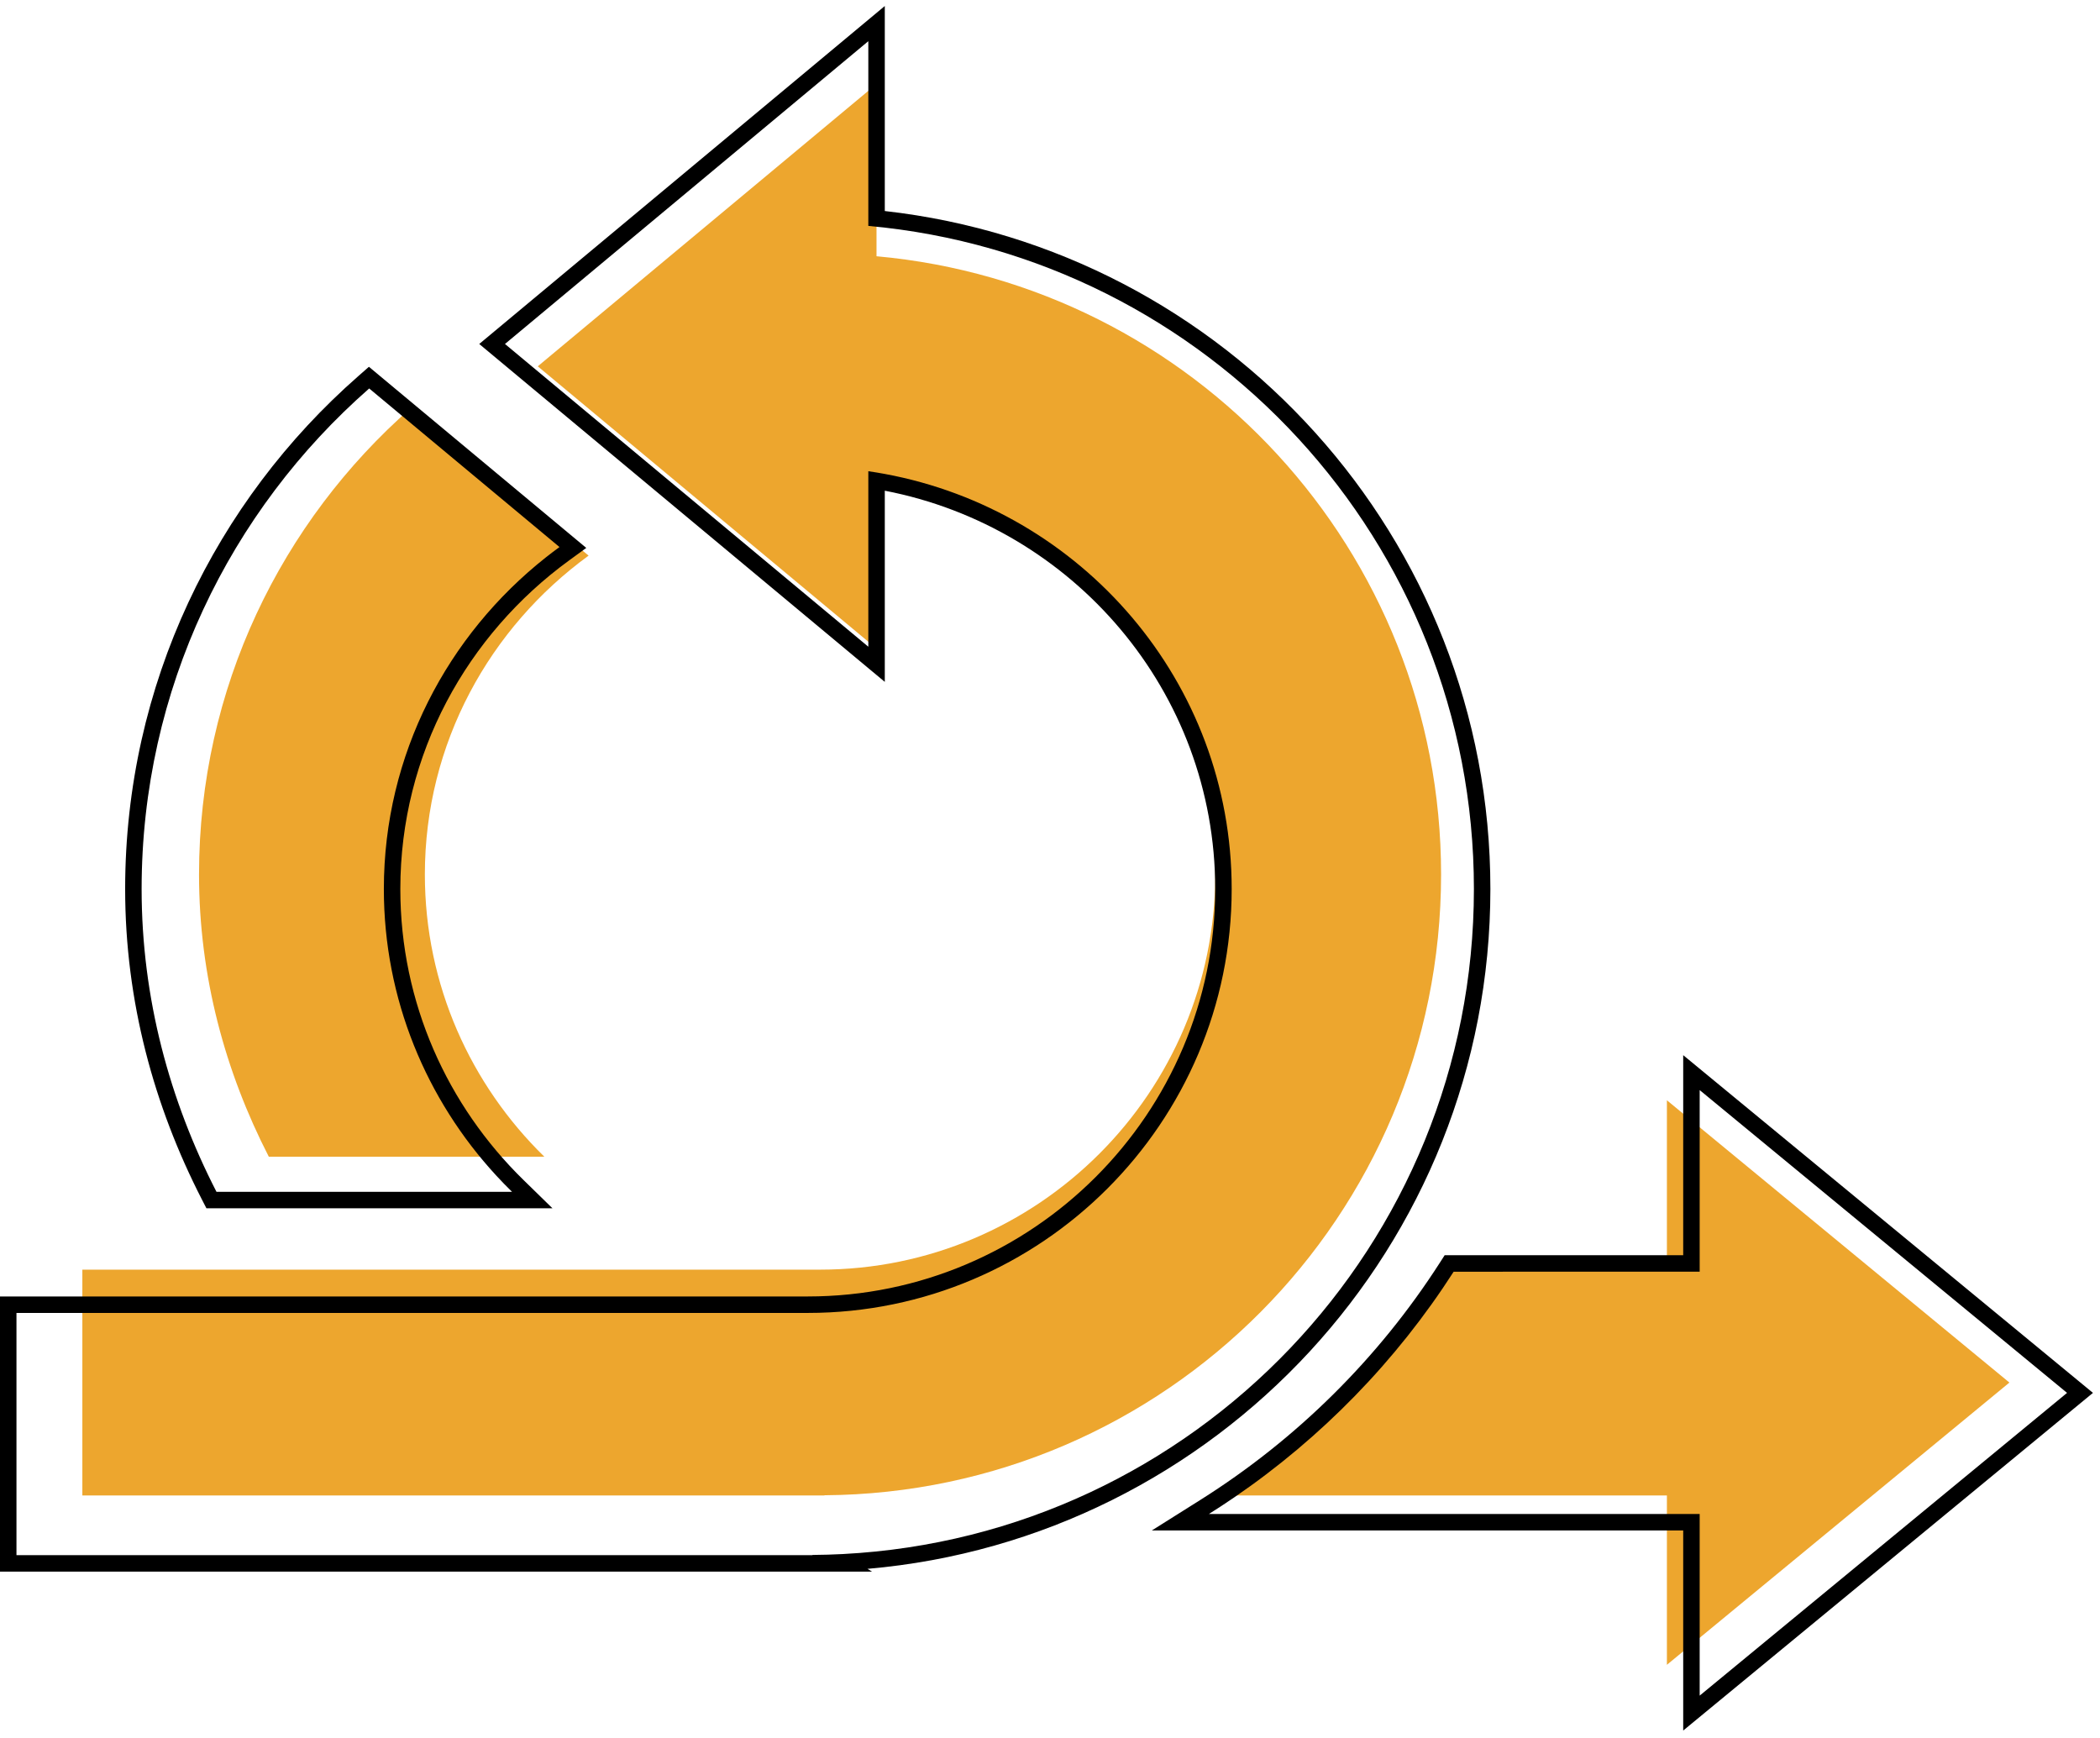
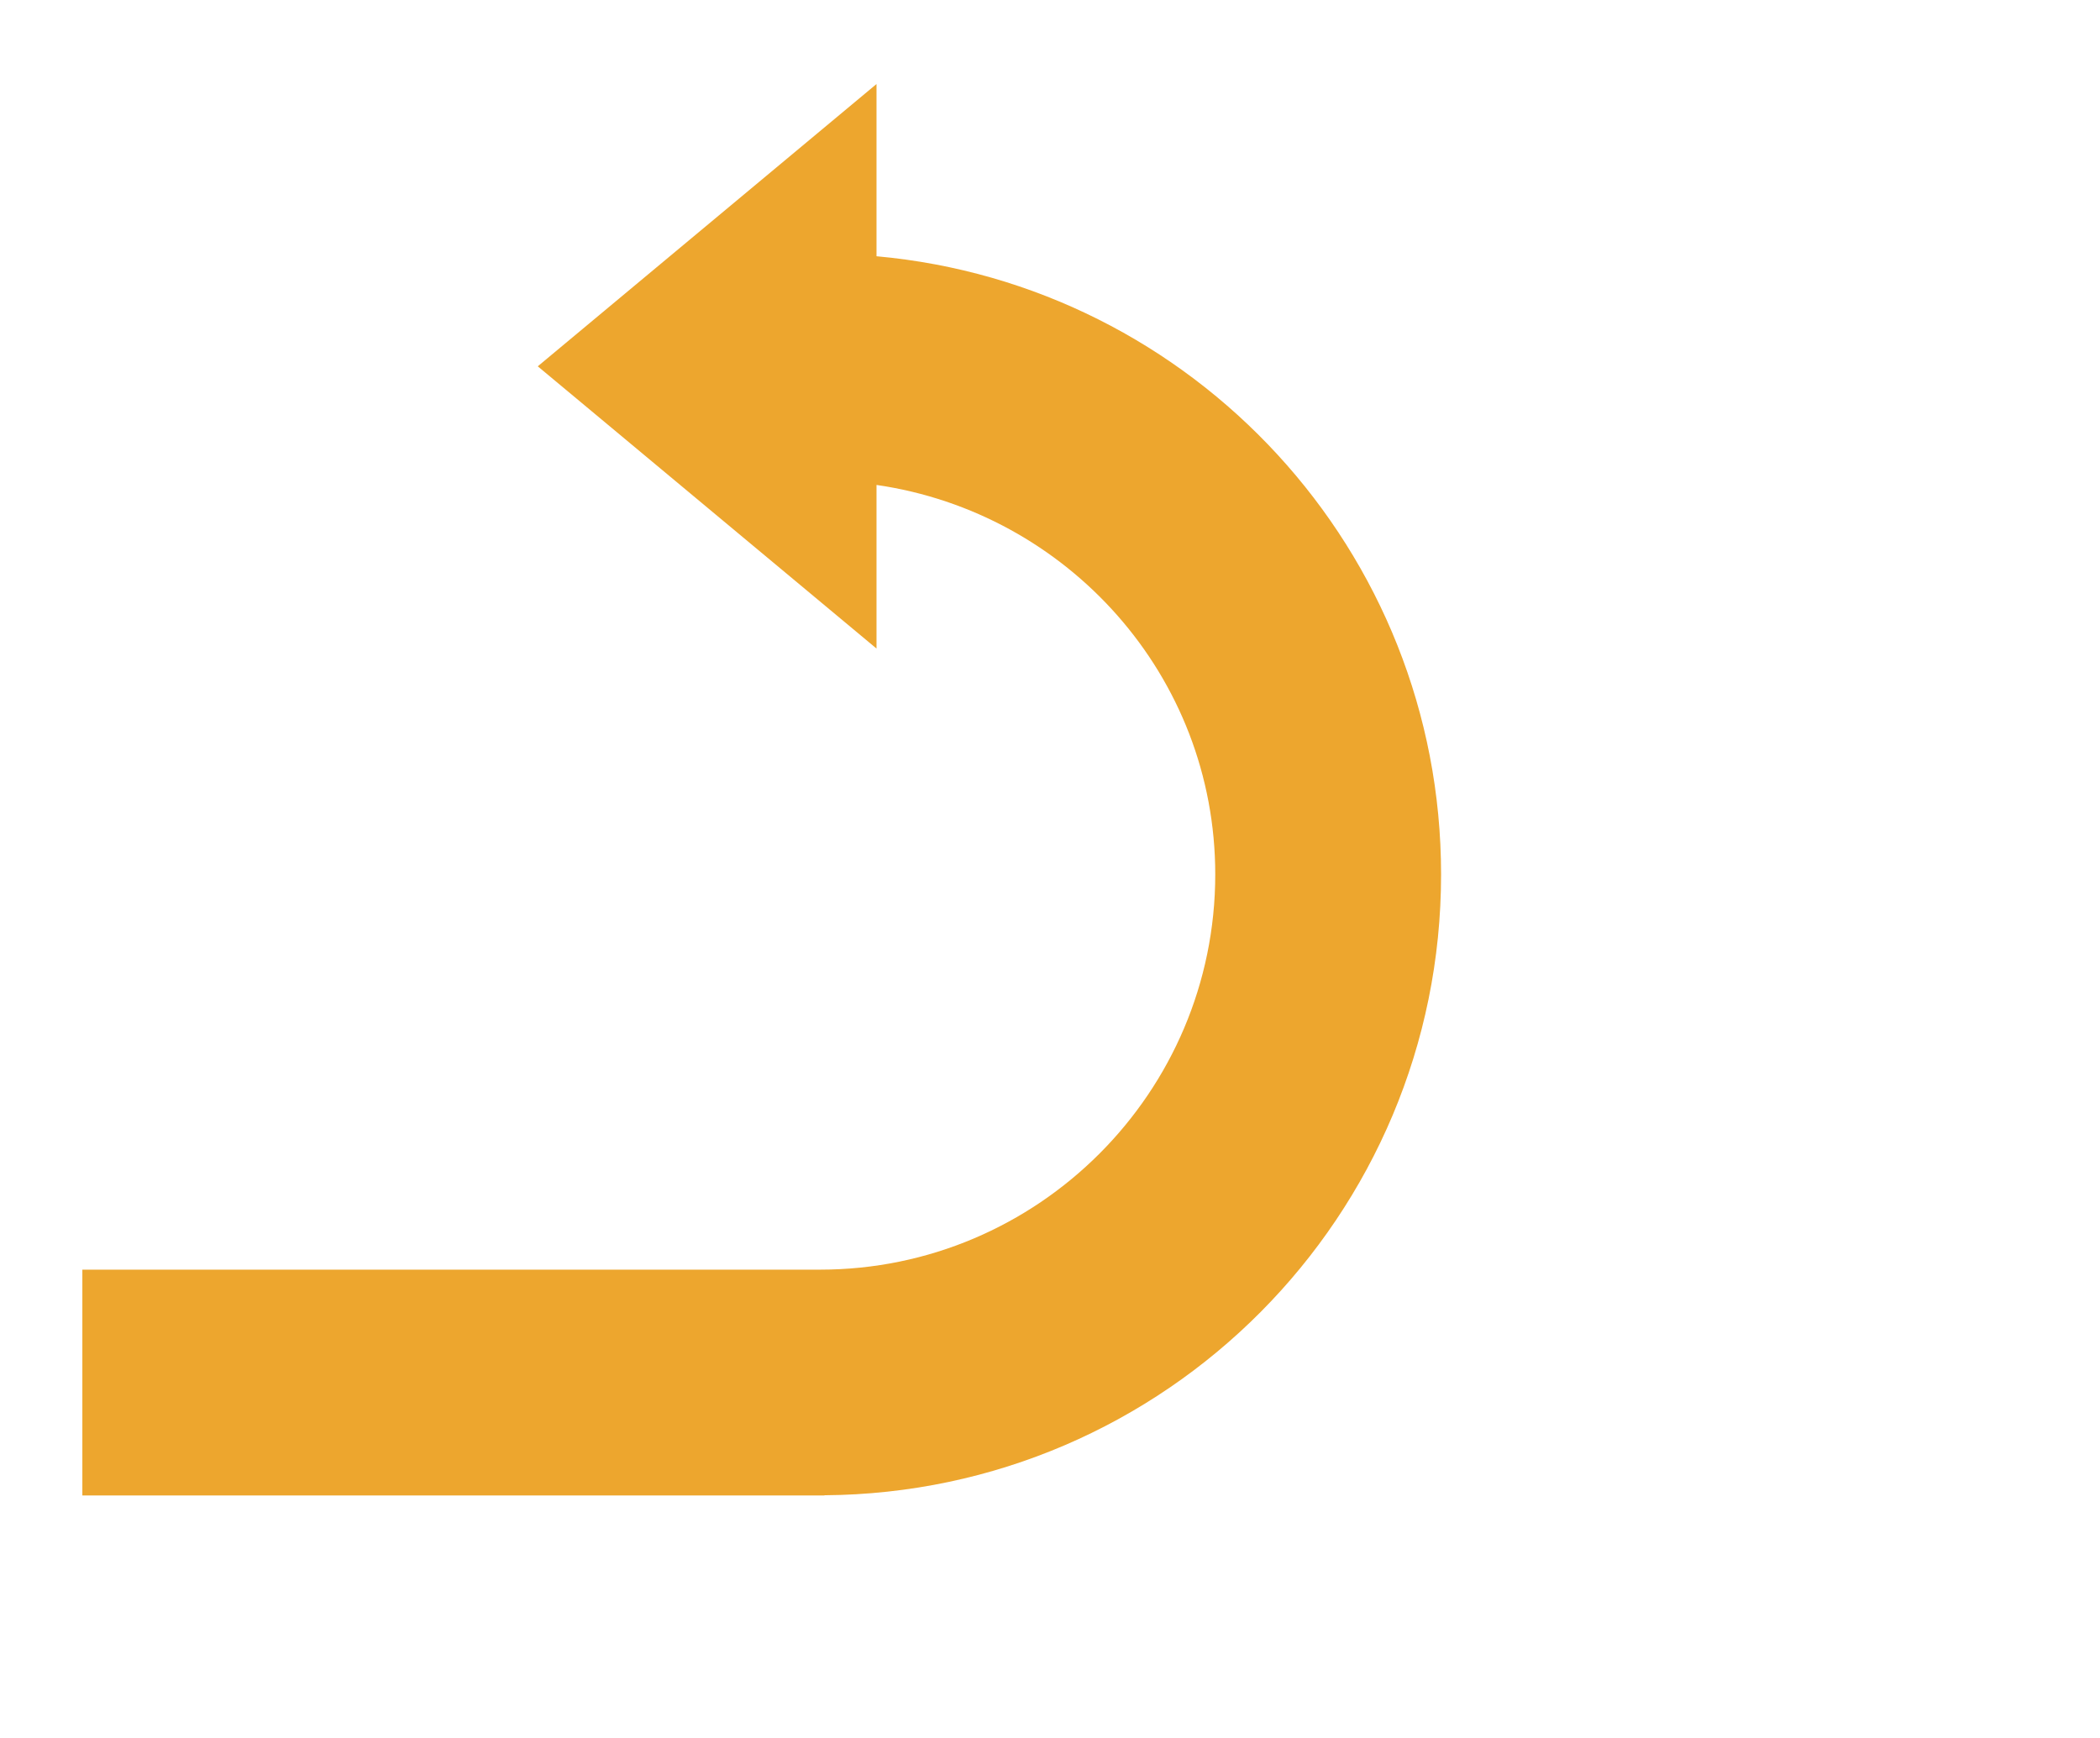
<svg xmlns="http://www.w3.org/2000/svg" width="255" height="211" viewBox="0 0 255 211" fill="none">
-   <path d="M202.41 154.161L174.559 154.162C167.455 165.224 157.985 174.586 146.854 181.59H202.41V202.15L244 167.879L202.41 133.602V154.161Z" fill="#EDA62E" />
  <path d="M100.099 181.564C141.503 181.281 174.988 147.651 174.988 106.179C174.988 66.847 144.864 34.583 106.434 31.115V10.203L65.301 44.48L106.434 78.751V58.884C129.628 62.246 147.566 82.069 147.566 106.179C147.566 132.637 126.036 154.168 99.578 154.168H10V181.59H100.13C100.116 181.581 100.112 181.572 100.099 181.564Z" fill="#EDA62E" />
-   <path d="M66.1 140.457C57.173 131.737 51.59 119.612 51.59 106.179C51.59 90.246 59.481 76.2 71.472 67.468L49.929 49.517C34.169 63.339 24.168 83.57 24.168 106.179C24.168 118.567 27.349 130.146 32.642 140.457H66.1Z" fill="#EDA62E" />
-   <path fill-rule="evenodd" clip-rule="evenodd" d="M176.514 154.418L206.389 154.417V132.364L251 169.131L206.389 205.892V183.838H146.797C147.827 183.19 148.843 182.524 149.846 181.838C160.47 174.58 169.551 165.26 176.514 154.418ZM204.389 185.838V210.131L254.145 169.131L204.389 128.124V152.417L175.422 152.418L174.831 153.337C167.371 164.954 157.424 174.789 145.732 182.146L139.863 185.838H204.389ZM2 188.838V159.424H98.086C126.466 159.424 149.561 136.329 149.561 107.949C149.561 82.784 131.343 61.974 107.439 57.548C106.777 57.425 106.11 57.315 105.439 57.218V78.528L61.318 41.767L105.439 5V27.431C146.661 31.151 178.975 65.759 178.975 107.949C178.975 151.194 145.031 186.489 102.339 188.702C101.131 188.765 99.916 188.801 98.694 188.81C98.689 188.81 98.683 188.81 98.678 188.81C98.666 188.81 98.655 188.81 98.644 188.81C98.651 188.815 98.656 188.819 98.66 188.824C98.665 188.829 98.67 188.833 98.678 188.838H2ZM105.334 190.499L105.898 190.838H0V157.424H98.086C125.362 157.424 147.561 135.225 147.561 107.949C147.561 83.907 130.245 63.983 107.439 59.583V82.797L58.194 41.768L107.439 0.73V25.624C148.808 30.275 180.975 65.336 180.975 107.949C180.975 151.283 147.713 186.827 105.334 190.499ZM67.085 146.717H25.065L24.507 145.63C18.7 134.317 15.197 121.586 15.197 107.949C15.197 83.093 26.195 60.853 43.512 45.667L44.797 44.539L71.19 66.531L69.116 68.042C56.736 77.057 48.611 91.539 48.611 107.949C48.611 121.791 54.362 134.288 63.573 143.286L67.085 146.717ZM44.83 47.17L67.939 66.425C67.385 66.828 66.84 67.242 66.303 67.665C54.363 77.092 46.611 91.594 46.611 107.949C46.611 121.358 51.798 133.551 60.234 142.717C60.864 143.401 61.511 144.067 62.176 144.717H26.287C20.609 133.657 17.197 121.237 17.197 107.949C17.197 83.698 27.925 61.996 44.83 47.17Z" fill="black" />
</svg>